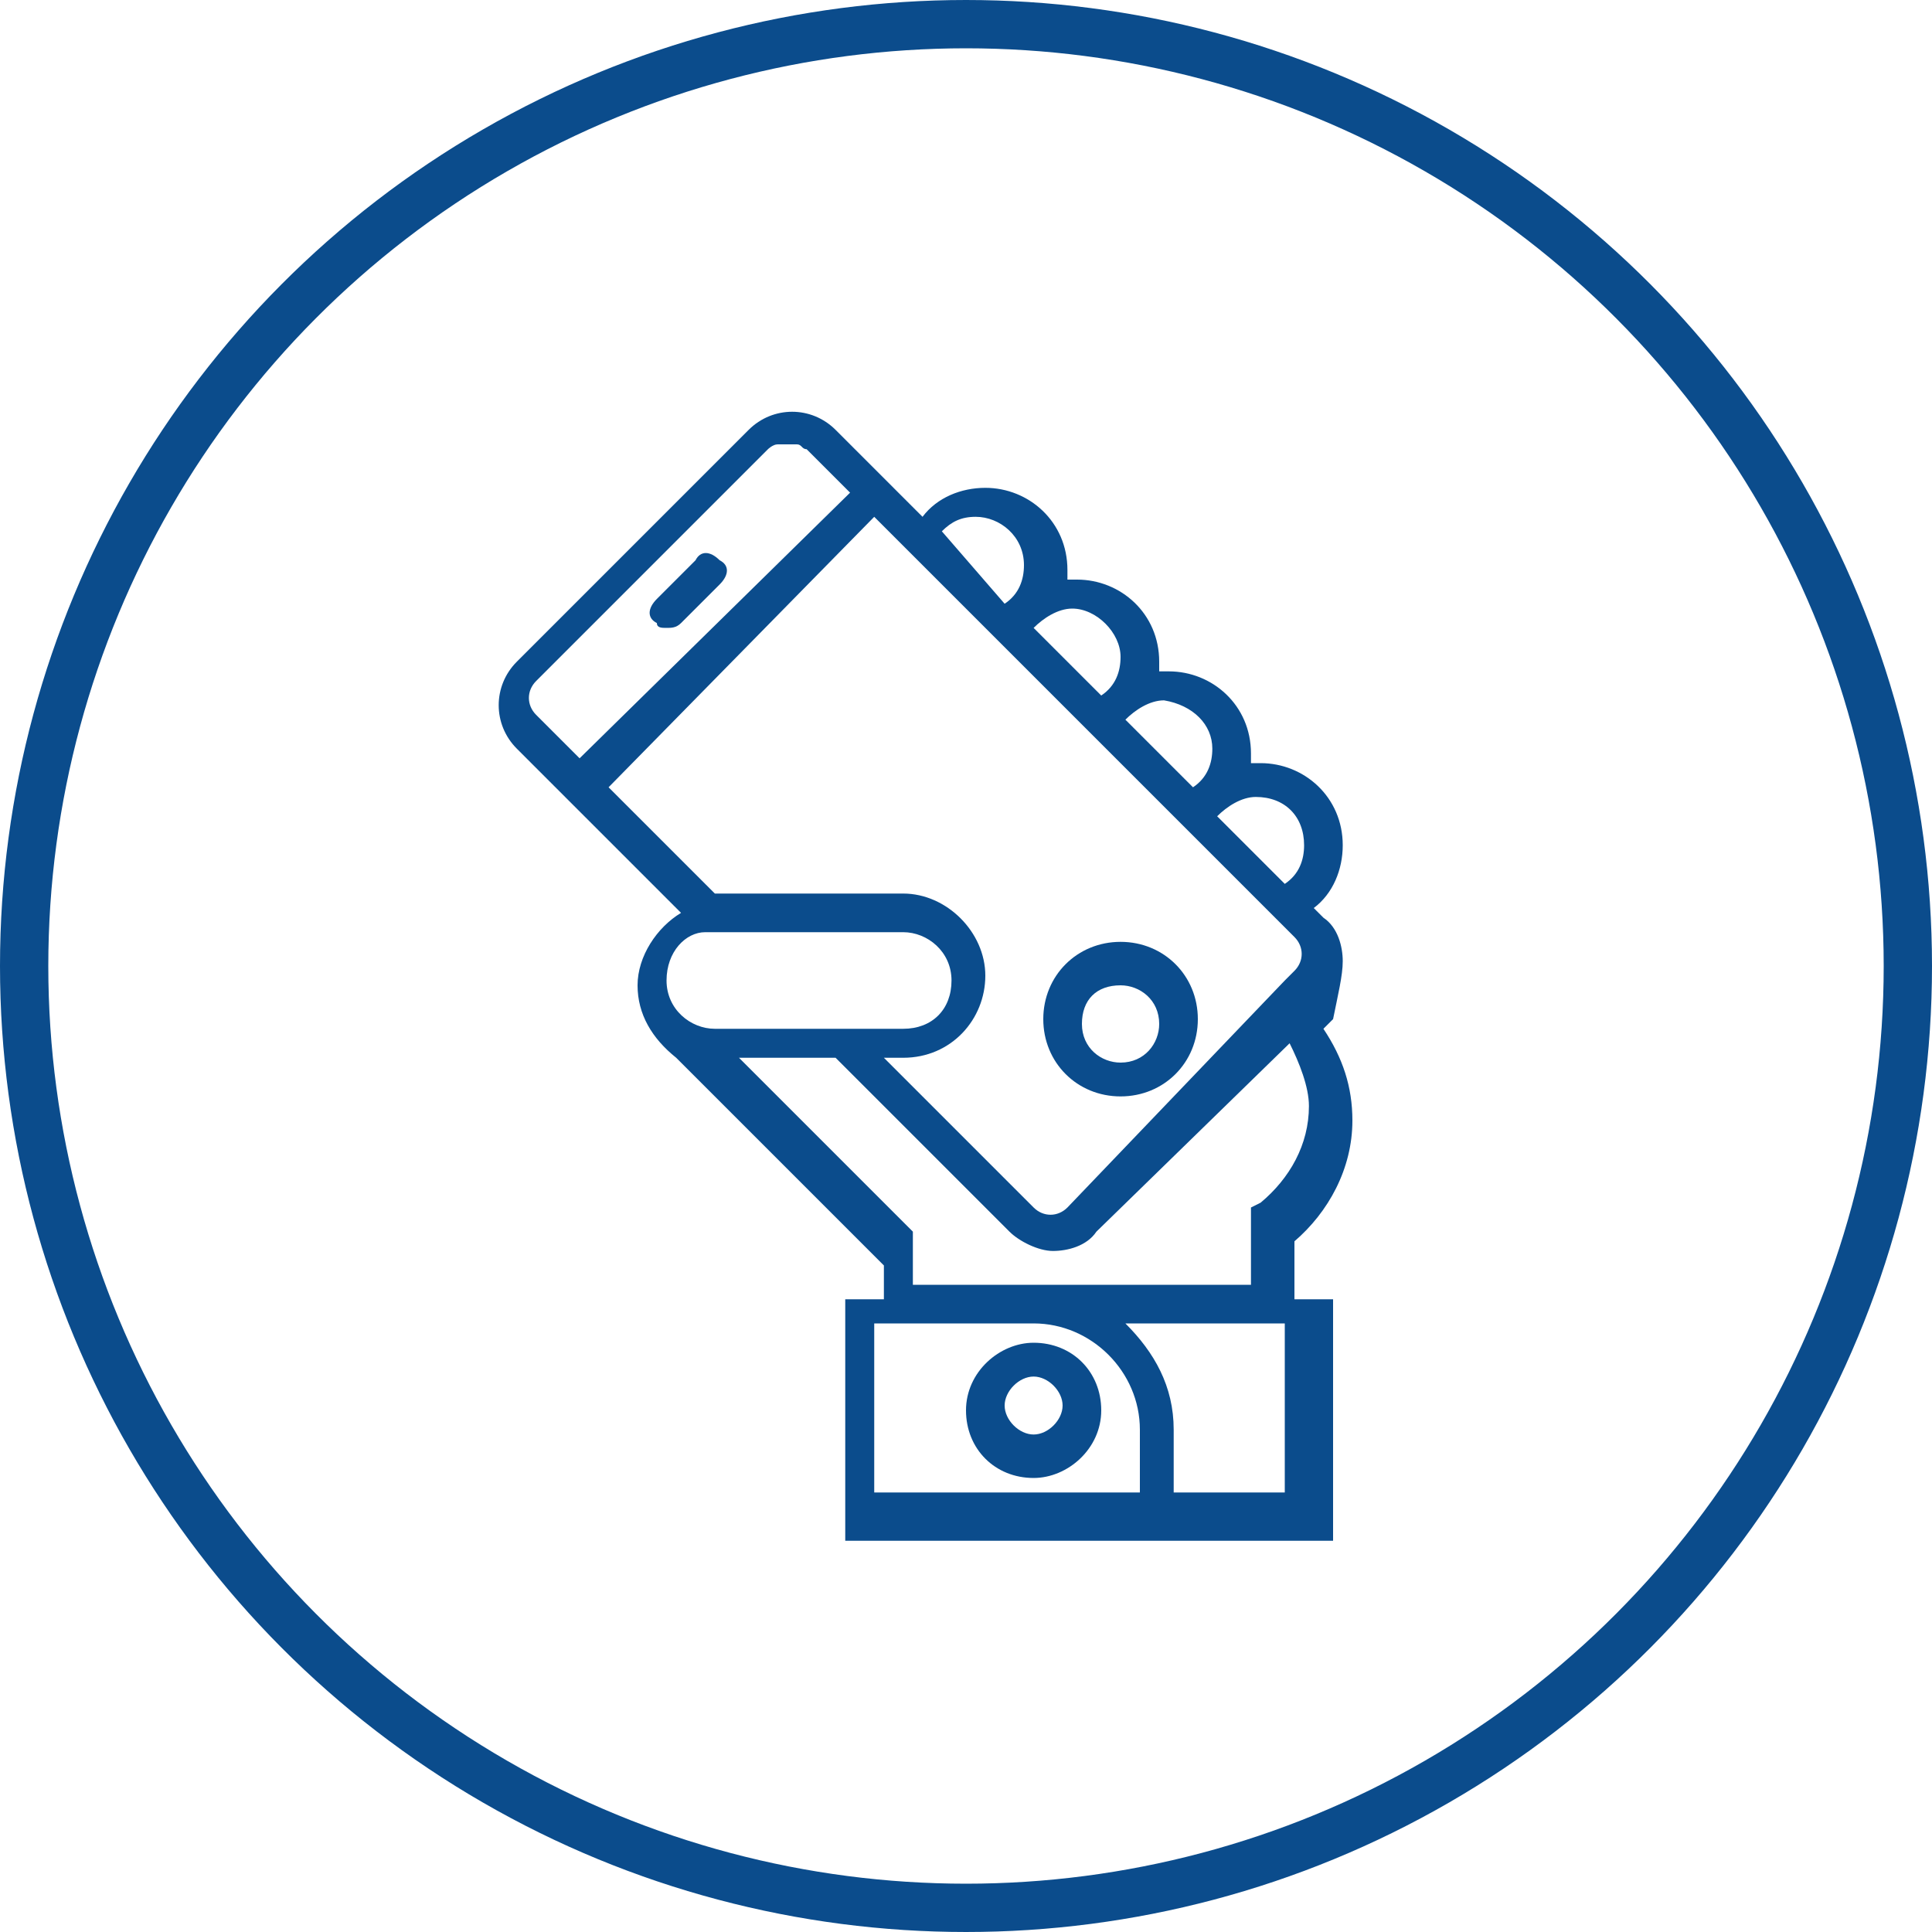
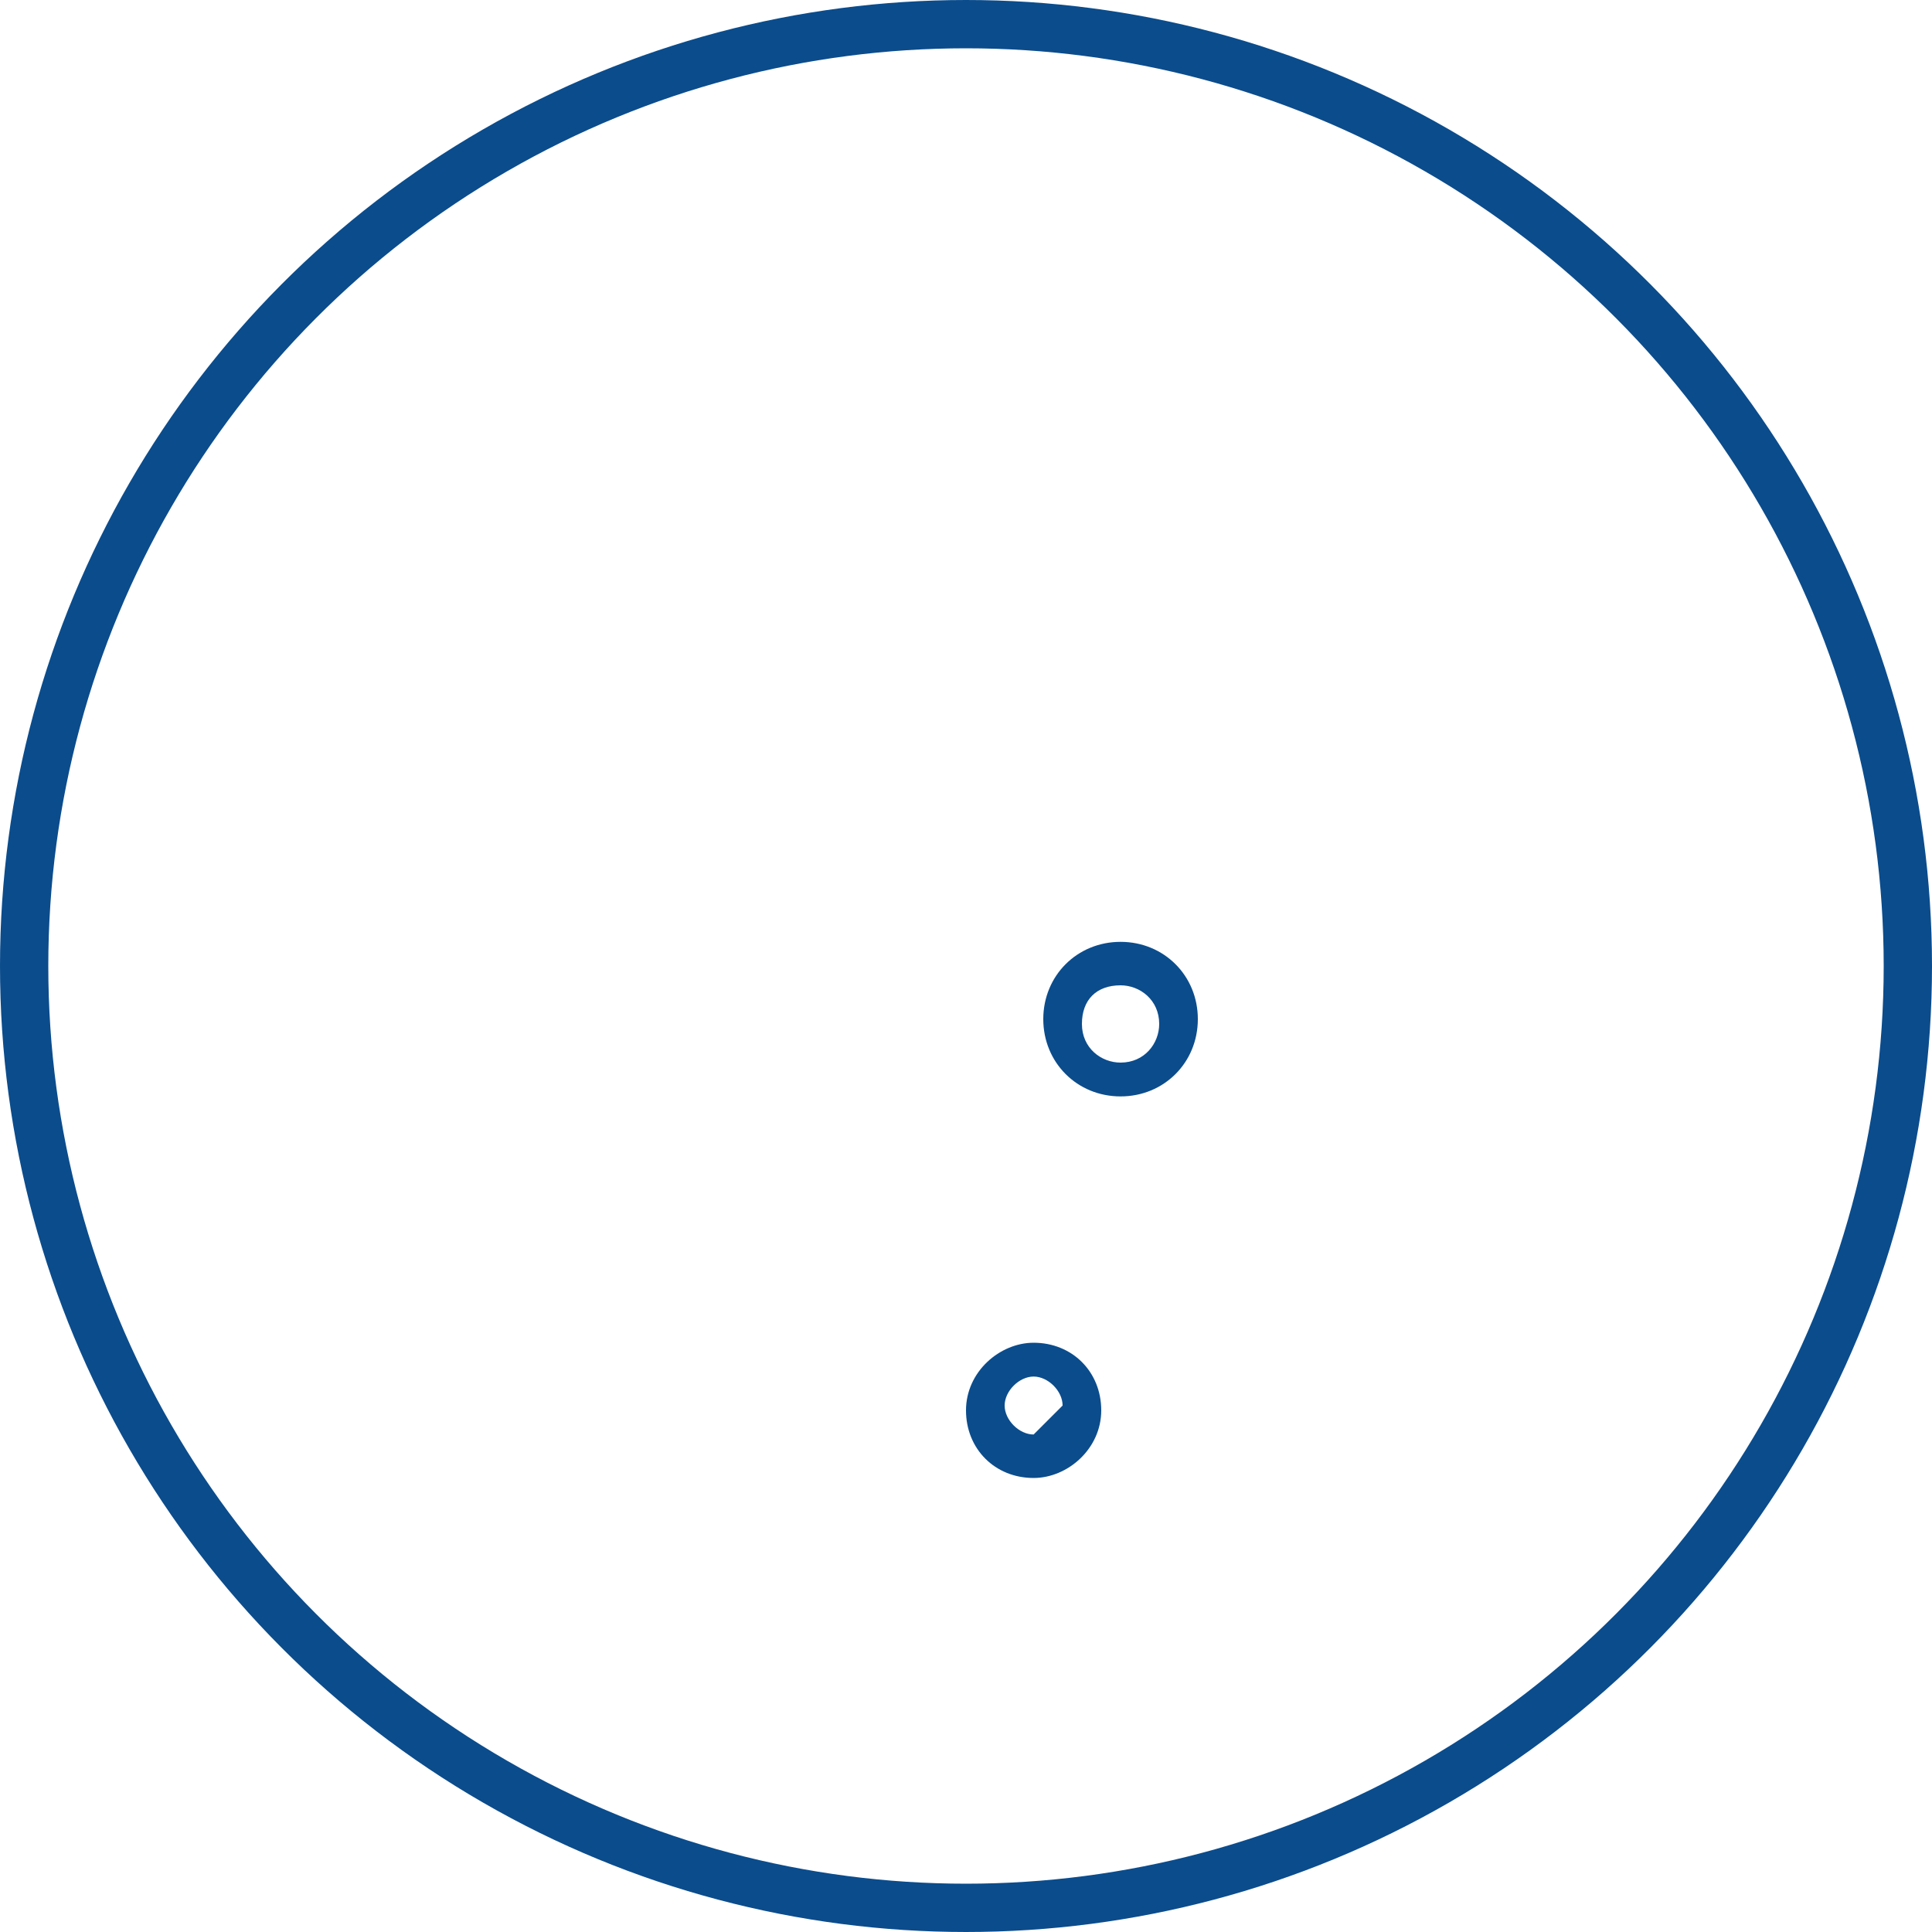
<svg xmlns="http://www.w3.org/2000/svg" version="1.1" id="Layer_1" x="0px" y="0px" viewBox="0 0 40 40" style="enable-background:new 0 0 40 40;" xml:space="preserve">
  <style type="text/css">
	.st0{fill:none;stroke:#0b4c8c;stroke-miterlimit:10;}
	.st1{fill:#0b4c8c;}
</style>
  <g>
    <g>
      <g>
-         <path class="st1" d="M21.4,27.8c-0.7,0-1.4,0.6-1.4,1.4s0.6,1.4,1.4,1.4c0.7,0,1.4-0.6,1.4-1.4S22.2,27.8,21.4,27.8z M21.4,29.7     c-0.3,0-0.6-0.3-0.6-0.6s0.3-0.6,0.6-0.6s0.6,0.3,0.6,0.6S21.7,29.7,21.4,29.7z" />
+         <path class="st1" d="M21.4,27.8c-0.7,0-1.4,0.6-1.4,1.4s0.6,1.4,1.4,1.4c0.7,0,1.4-0.6,1.4-1.4S22.2,27.8,21.4,27.8z M21.4,29.7     c-0.3,0-0.6-0.3-0.6-0.6s0.3-0.6,0.6-0.6s0.6,0.3,0.6,0.6z" />
        <path class="st1" d="M23.2,22.7c0.9,0,1.6-0.7,1.6-1.6c0-0.9-0.7-1.6-1.6-1.6c-0.9,0-1.6,0.7-1.6,1.6     C21.6,22,22.3,22.7,23.2,22.7z M23.2,20.4c0.4,0,0.8,0.3,0.8,0.8c0,0.4-0.3,0.8-0.8,0.8c-0.4,0-0.8-0.3-0.8-0.8     C22.4,20.7,22.7,20.4,23.2,20.4z" />
-         <path class="st1" d="M13.8,13c0.1,0,0.2,0,0.3-0.1l0.8-0.8c0.2-0.2,0.2-0.4,0-0.5c-0.2-0.2-0.4-0.2-0.5,0l-0.8,0.8     c-0.2,0.2-0.2,0.4,0,0.5C13.6,13,13.7,13,13.8,13z" />
-         <path class="st1" d="M27.8,19.9c0-0.3-0.1-0.7-0.4-0.9l-0.2-0.2c0.4-0.3,0.6-0.8,0.6-1.3c0-1-0.8-1.7-1.7-1.7c-0.1,0-0.1,0-0.2,0     c0-0.1,0-0.1,0-0.2c0-1-0.8-1.7-1.7-1.7c-0.1,0-0.1,0-0.2,0c0-0.1,0-0.1,0-0.2c0-1-0.8-1.7-1.7-1.7c-0.1,0-0.1,0-0.2,0     c0-0.1,0-0.1,0-0.2c0-1-0.8-1.7-1.7-1.7c-0.5,0-1,0.2-1.3,0.6l-0.3-0.3l-1.5-1.5c-0.5-0.5-1.3-0.5-1.8,0l-4.8,4.8     c-0.5,0.5-0.5,1.3,0,1.8l1.5,1.5l1.9,1.9c-0.5,0.3-0.9,0.9-0.9,1.5c0,0.6,0.3,1.1,0.8,1.5c0,0,0.1,0.1,0.1,0.1l4.2,4.2v0.7h-0.8     v5h7h3.1v-5h-0.8v-1.2c0.7-0.6,1.2-1.5,1.2-2.5c0-0.7-0.2-1.3-0.6-1.9l0.2-0.2C27.7,20.6,27.8,20.2,27.8,19.9z M27,17.5     c0,0.3-0.1,0.6-0.4,0.8l-1.4-1.4c0.2-0.2,0.5-0.4,0.8-0.4C26.6,16.5,27,16.9,27,17.5z M25.1,15.5c0,0.3-0.1,0.6-0.4,0.8l-1.4-1.4     c0.2-0.2,0.5-0.4,0.8-0.4C24.7,14.6,25.1,15,25.1,15.5z M23.2,13.6c0,0.3-0.1,0.6-0.4,0.8L21.4,13c0.2-0.2,0.5-0.4,0.8-0.4     C22.7,12.6,23.2,13.1,23.2,13.6z M20.2,10.7c0.5,0,1,0.4,1,1c0,0.3-0.1,0.6-0.4,0.8L19.5,11C19.7,10.8,19.9,10.7,20.2,10.7z      M11.1,14.8c-0.2-0.2-0.2-0.5,0-0.7l4.8-4.8c0,0,0.1-0.1,0.2-0.1c0,0,0.1,0,0.1,0c0.1,0,0.1,0,0.2,0c0,0,0.1,0,0.1,0     c0.1,0,0.1,0.1,0.2,0.1l0.9,0.9L12,15.7L11.1,14.8z M18.1,10.7l0.5,0.5l1.9,1.9l0.2,0.2l1.7,1.7l0.2,0.2l1.7,1.7l0.2,0.2l1.9,1.9     l0.4,0.4c0.2,0.2,0.2,0.5,0,0.7l-0.2,0.2l0,0L22.1,25c-0.2,0.2-0.5,0.2-0.7,0l-3.1-3.1h0.4c1,0,1.7-0.8,1.7-1.7s-0.8-1.7-1.7-1.7     h-3.9l-2.2-2.2L18.1,10.7z M14.6,19.3l0.2,0c0,0,0,0,0,0h3.9c0.5,0,1,0.4,1,1s-0.4,1-1,1h-1.2h-1.1h-1.6c-0.5,0-1-0.4-1-1     C13.8,19.7,14.2,19.3,14.6,19.3z M18.1,30.9v-3.5h3.3c1.2,0,2.2,1,2.2,2.2v1.3H18.1z M26.6,30.9h-2.3v-1.3c0-0.9-0.4-1.6-1-2.2     h3.3V30.9z M26.7,21.6c0.2,0.4,0.4,0.9,0.4,1.3c0,0.8-0.4,1.5-1,2l-0.2,0.1v1.6h-4.5h-2.5v-1.1l-0.1-0.1c0,0,0,0-0.1-0.1     l-3.4-3.4h2l3.6,3.6c0.2,0.2,0.6,0.4,0.9,0.4c0.3,0,0.7-0.1,0.9-0.4L26.7,21.6z" />
      </g>
    </g>
    <circle class="st0" cx="20" cy="20" r="19.5" />
  </g>
</svg>